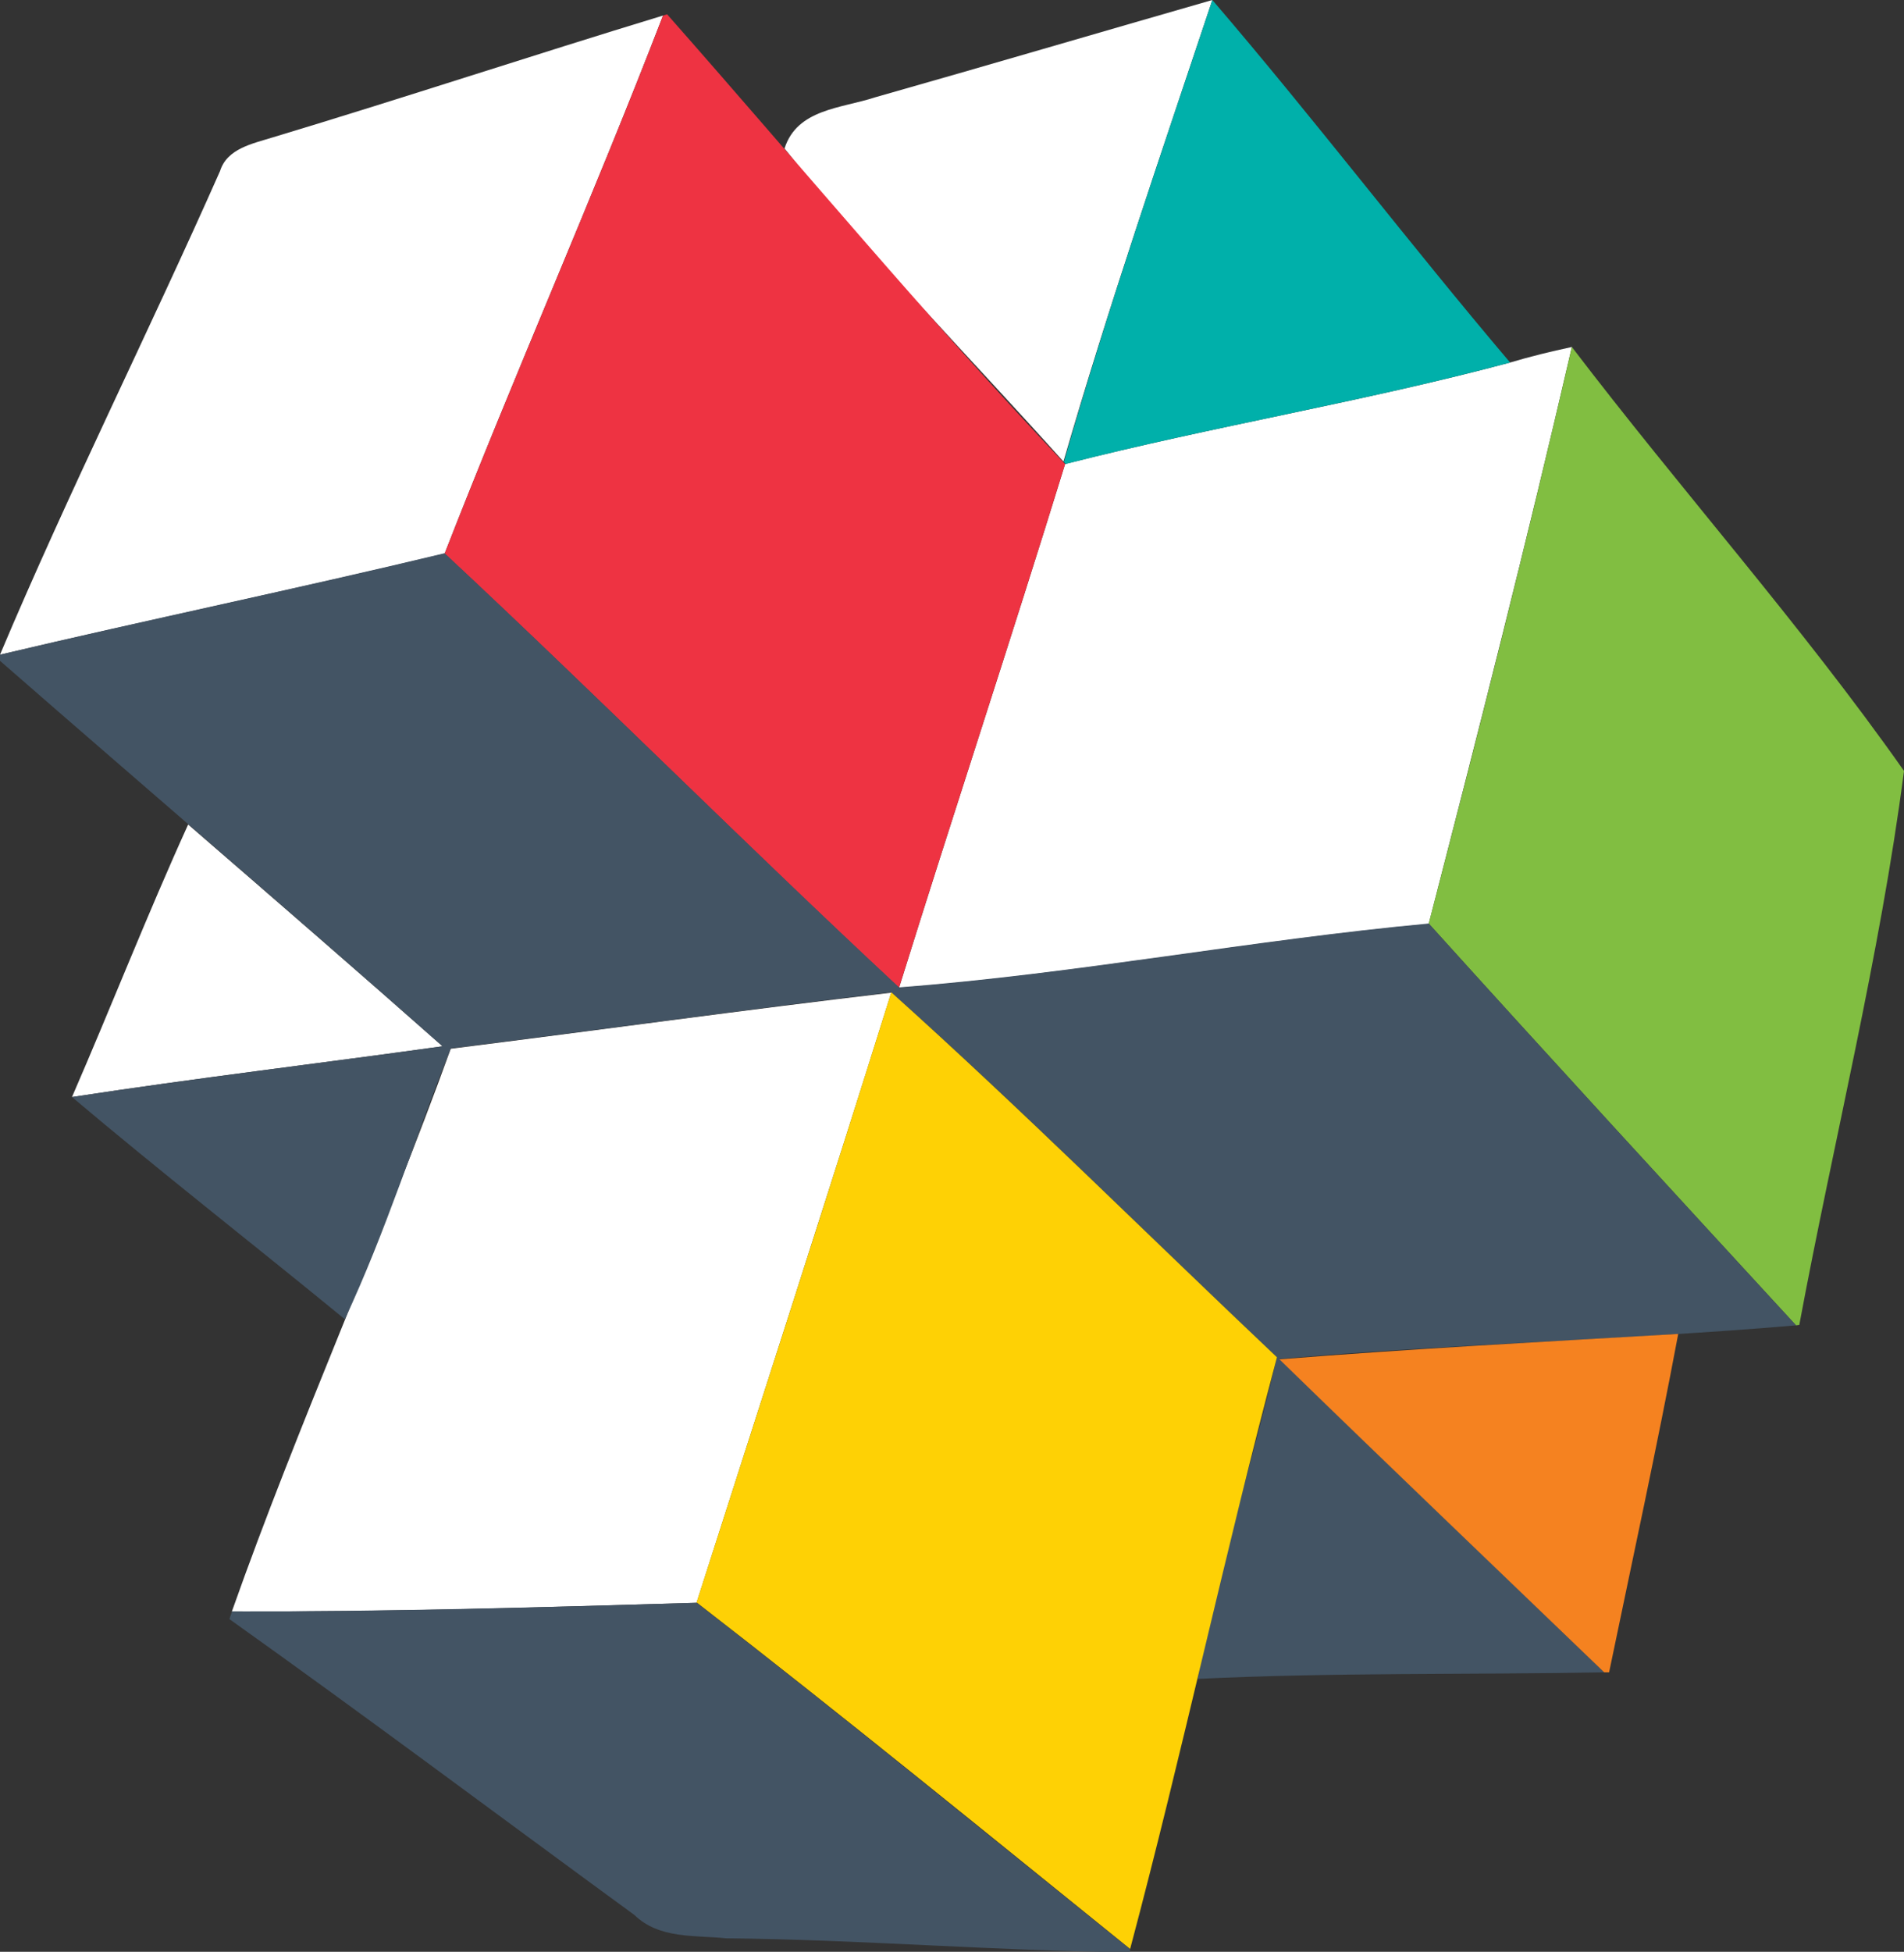
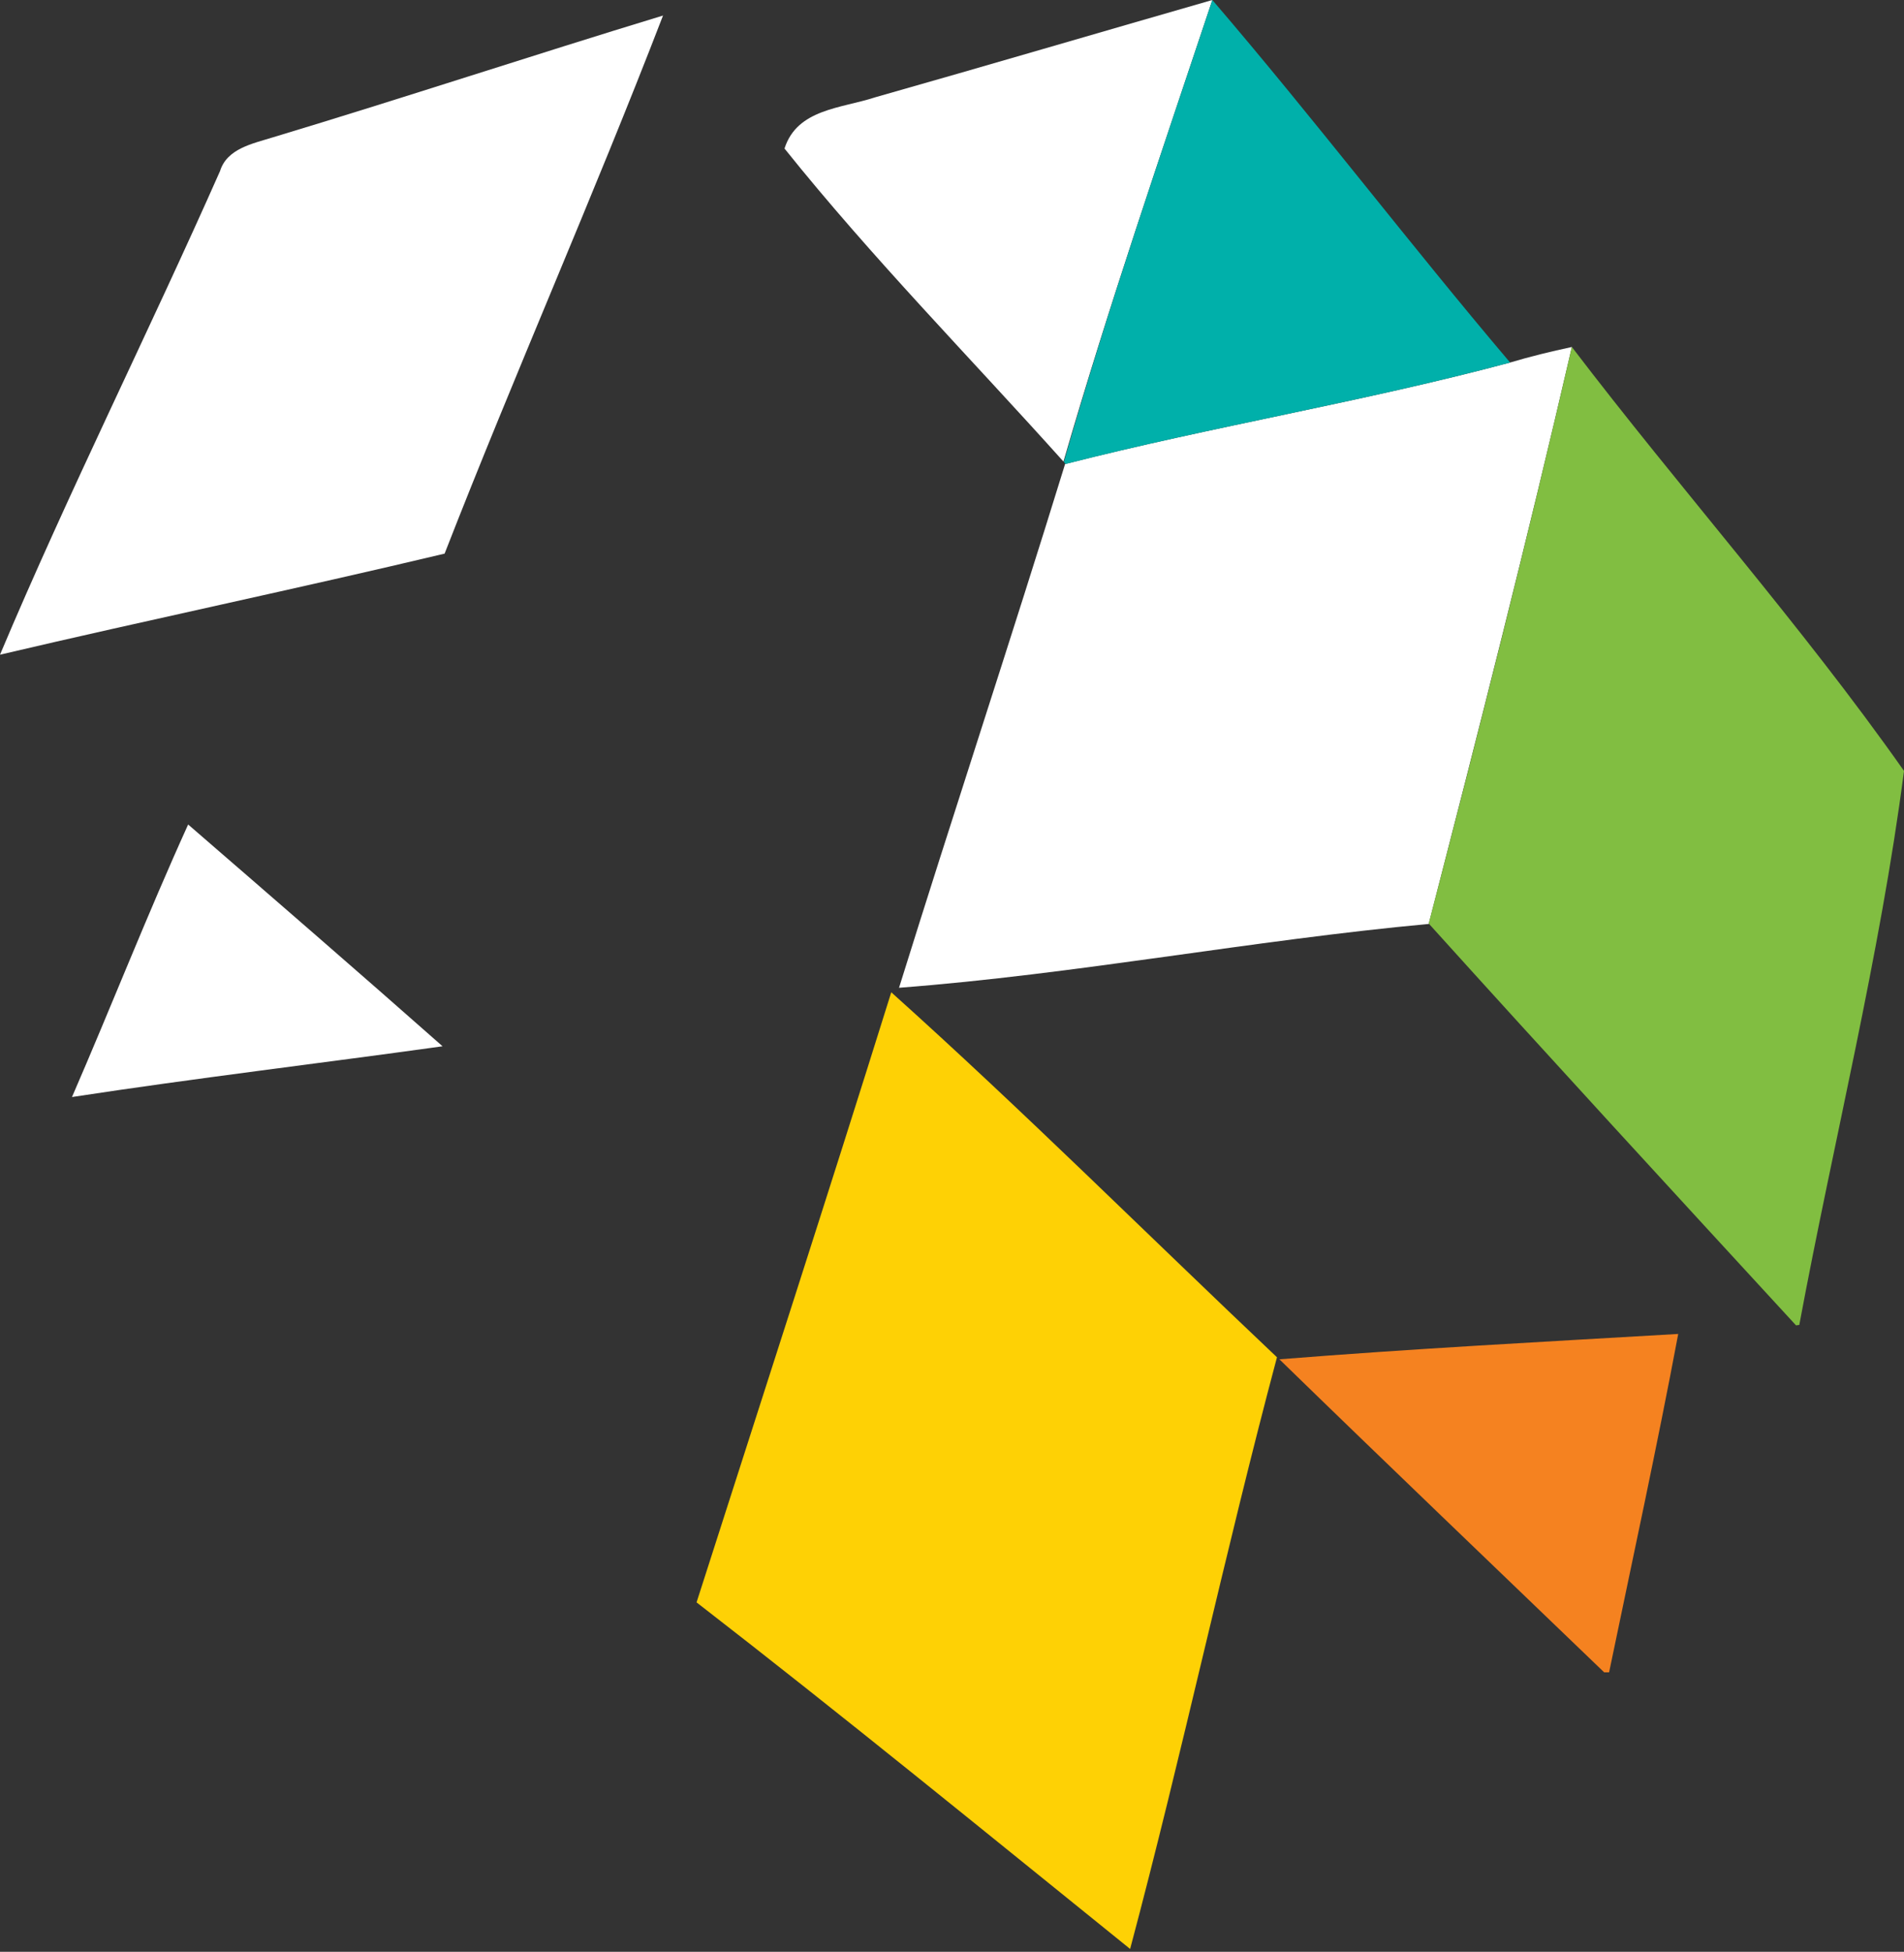
<svg xmlns="http://www.w3.org/2000/svg" version="1.1" id="Capa_1" x="0px" y="0px" viewBox="0 0 465.5 477" style="enable-background:new 0 0 465.5 477;" xml:space="preserve">
  <rect x="0" y="0" width="465.5" height="477" fill="#333333" stroke="none" />
  <style type="text/css">
	.st0{fill:#FFFFFF;}
	.st1{fill:#00B0AA;}
	.st2{fill:#EE3342;}
	.st3{fill:#81BE41;}
	.st4{fill:#435464;}
	.st5{fill:#FED105;}
	.st6{fill:#F58220;}
</style>
  <g>
    <path class="st0" d="M213.9,23.8c27.5-7.8,55-15.9,82.5-23.8C283.9,37.5,271,74.9,260,112.8c-22.8-25.4-46.8-49.8-68.2-76.5   C194.9,26.6,205.7,26.5,213.9,23.8z" />
    <path class="st0" d="M66.6,33.6c31.9-9.6,63.6-20.1,95.5-29.8c-17,44.1-36.2,87.4-53.4,131.5C72.6,143.9,36.2,151.5,0,160   c16.7-39.6,36.3-78.7,53.8-118.2C55.5,36.3,61.8,35.1,66.6,33.6z M369.2,88.6c5-1.5,10-2.7,15.1-3.8c-10.9,47.2-22.9,94.1-35,141   c-43.3,4-86.2,12.3-129.5,15.6c13.3-42.7,27.4-85.2,40.6-128C296.5,104.2,333.3,98.2,369.2,88.6L369.2,88.6z" />
    <path class="st0" d="M17.6,268.1C27.2,246,36,223.5,46,201.5c20.8,18,41.6,36,62.2,54.2C78,259.9,47.7,263.5,17.6,268.1z" />
-     <path class="st0" d="M110.2,256.3c35.9-4.5,71.8-9.5,107.7-13.7c-15.6,49.8-31.7,99.4-47.6,149.1c-37.9,1.1-75.7,2.3-113.6,2.1   C73.1,347.4,93.5,302.6,110.2,256.3z" />
  </g>
  <path class="st1" d="M296.4,0c24.9,29,48.1,59.5,72.8,88.6c-35.9,9.6-72.7,15.6-108.7,24.8l-0.4-0.5C271,74.9,283.9,37.5,296.4,0z" />
-   <path class="st2" d="M162.1,3.8l1-0.3c32.4,36.7,63.6,74.3,97.3,109.9c-13.2,42.8-27.3,85.3-40.6,128  c-37.5-34.9-73.6-71.2-111.1-106.1C125.9,91.2,145.1,47.9,162.1,3.8L162.1,3.8z" />
  <path class="st3" d="M384.3,84.8c26.6,34.9,56,67.8,81.2,103.6c-5.9,45.4-17.2,90.3-25.6,135.4l-0.8,0.1c-30-32.6-60-65.2-89.8-98.2  C361.5,178.9,373.4,132,384.3,84.8L384.3,84.8z" />
  <g>
-     <path class="st4" d="M0,160c36.2-8.6,72.6-16.1,108.7-24.8c37.4,34.9,73.6,71.2,111.1,106.1c43.3-3.3,86.2-11.6,129.5-15.6   c29.7,32.9,59.7,65.5,89.8,98.2c-42,3.6-84.3,4.5-126.3,8.2c26.4,25.6,52.9,51.1,79.4,76.6c-33.1,0.6-66.2,0-99.4,1.6   c5-26.5,13.2-52.3,19.4-78.6c-31.4-29.7-62.1-60.4-94.3-89.2c-35.9,4.2-71.8,9.3-107.7,13.7c-8.8,22-15.8,44.7-25.9,66.2   c-22.2-18.2-44.8-35.8-66.7-54.3c30.1-4.6,60.4-8.2,90.6-12.4C72.4,224,36,192.9,0,161.5V160z M56.7,393.8   c37.8,0.1,75.7-1,113.6-2.1c35.8,27.7,70.8,56.4,106,84.7l-0.1,0.7c-32.8-0.3-65.9-3.1-98.7-3.4c-7.7-0.8-16.3,0.2-22.4-5.7   c-33-24.1-65.7-48.6-99-72.3C56.2,395.2,56.6,394.3,56.7,393.8L56.7,393.8z" />
-   </g>
+     </g>
  <path class="st5" d="M217.9,242.5c32.2,28.9,62.9,59.5,94.3,89.2c-12.8,48-23.1,96.6-35.9,144.6c-35.2-28.4-70.2-57-106-84.7  C186.2,342,202.3,292.4,217.9,242.5z" />
  <path class="st6" d="M312.8,332.2c32.5-2.6,65-4.3,97.5-6.2c-5.2,27.7-11.2,55.2-16.9,82.7l-1.2,0  C365.7,383.2,339.1,357.8,312.8,332.2z" />
</svg>